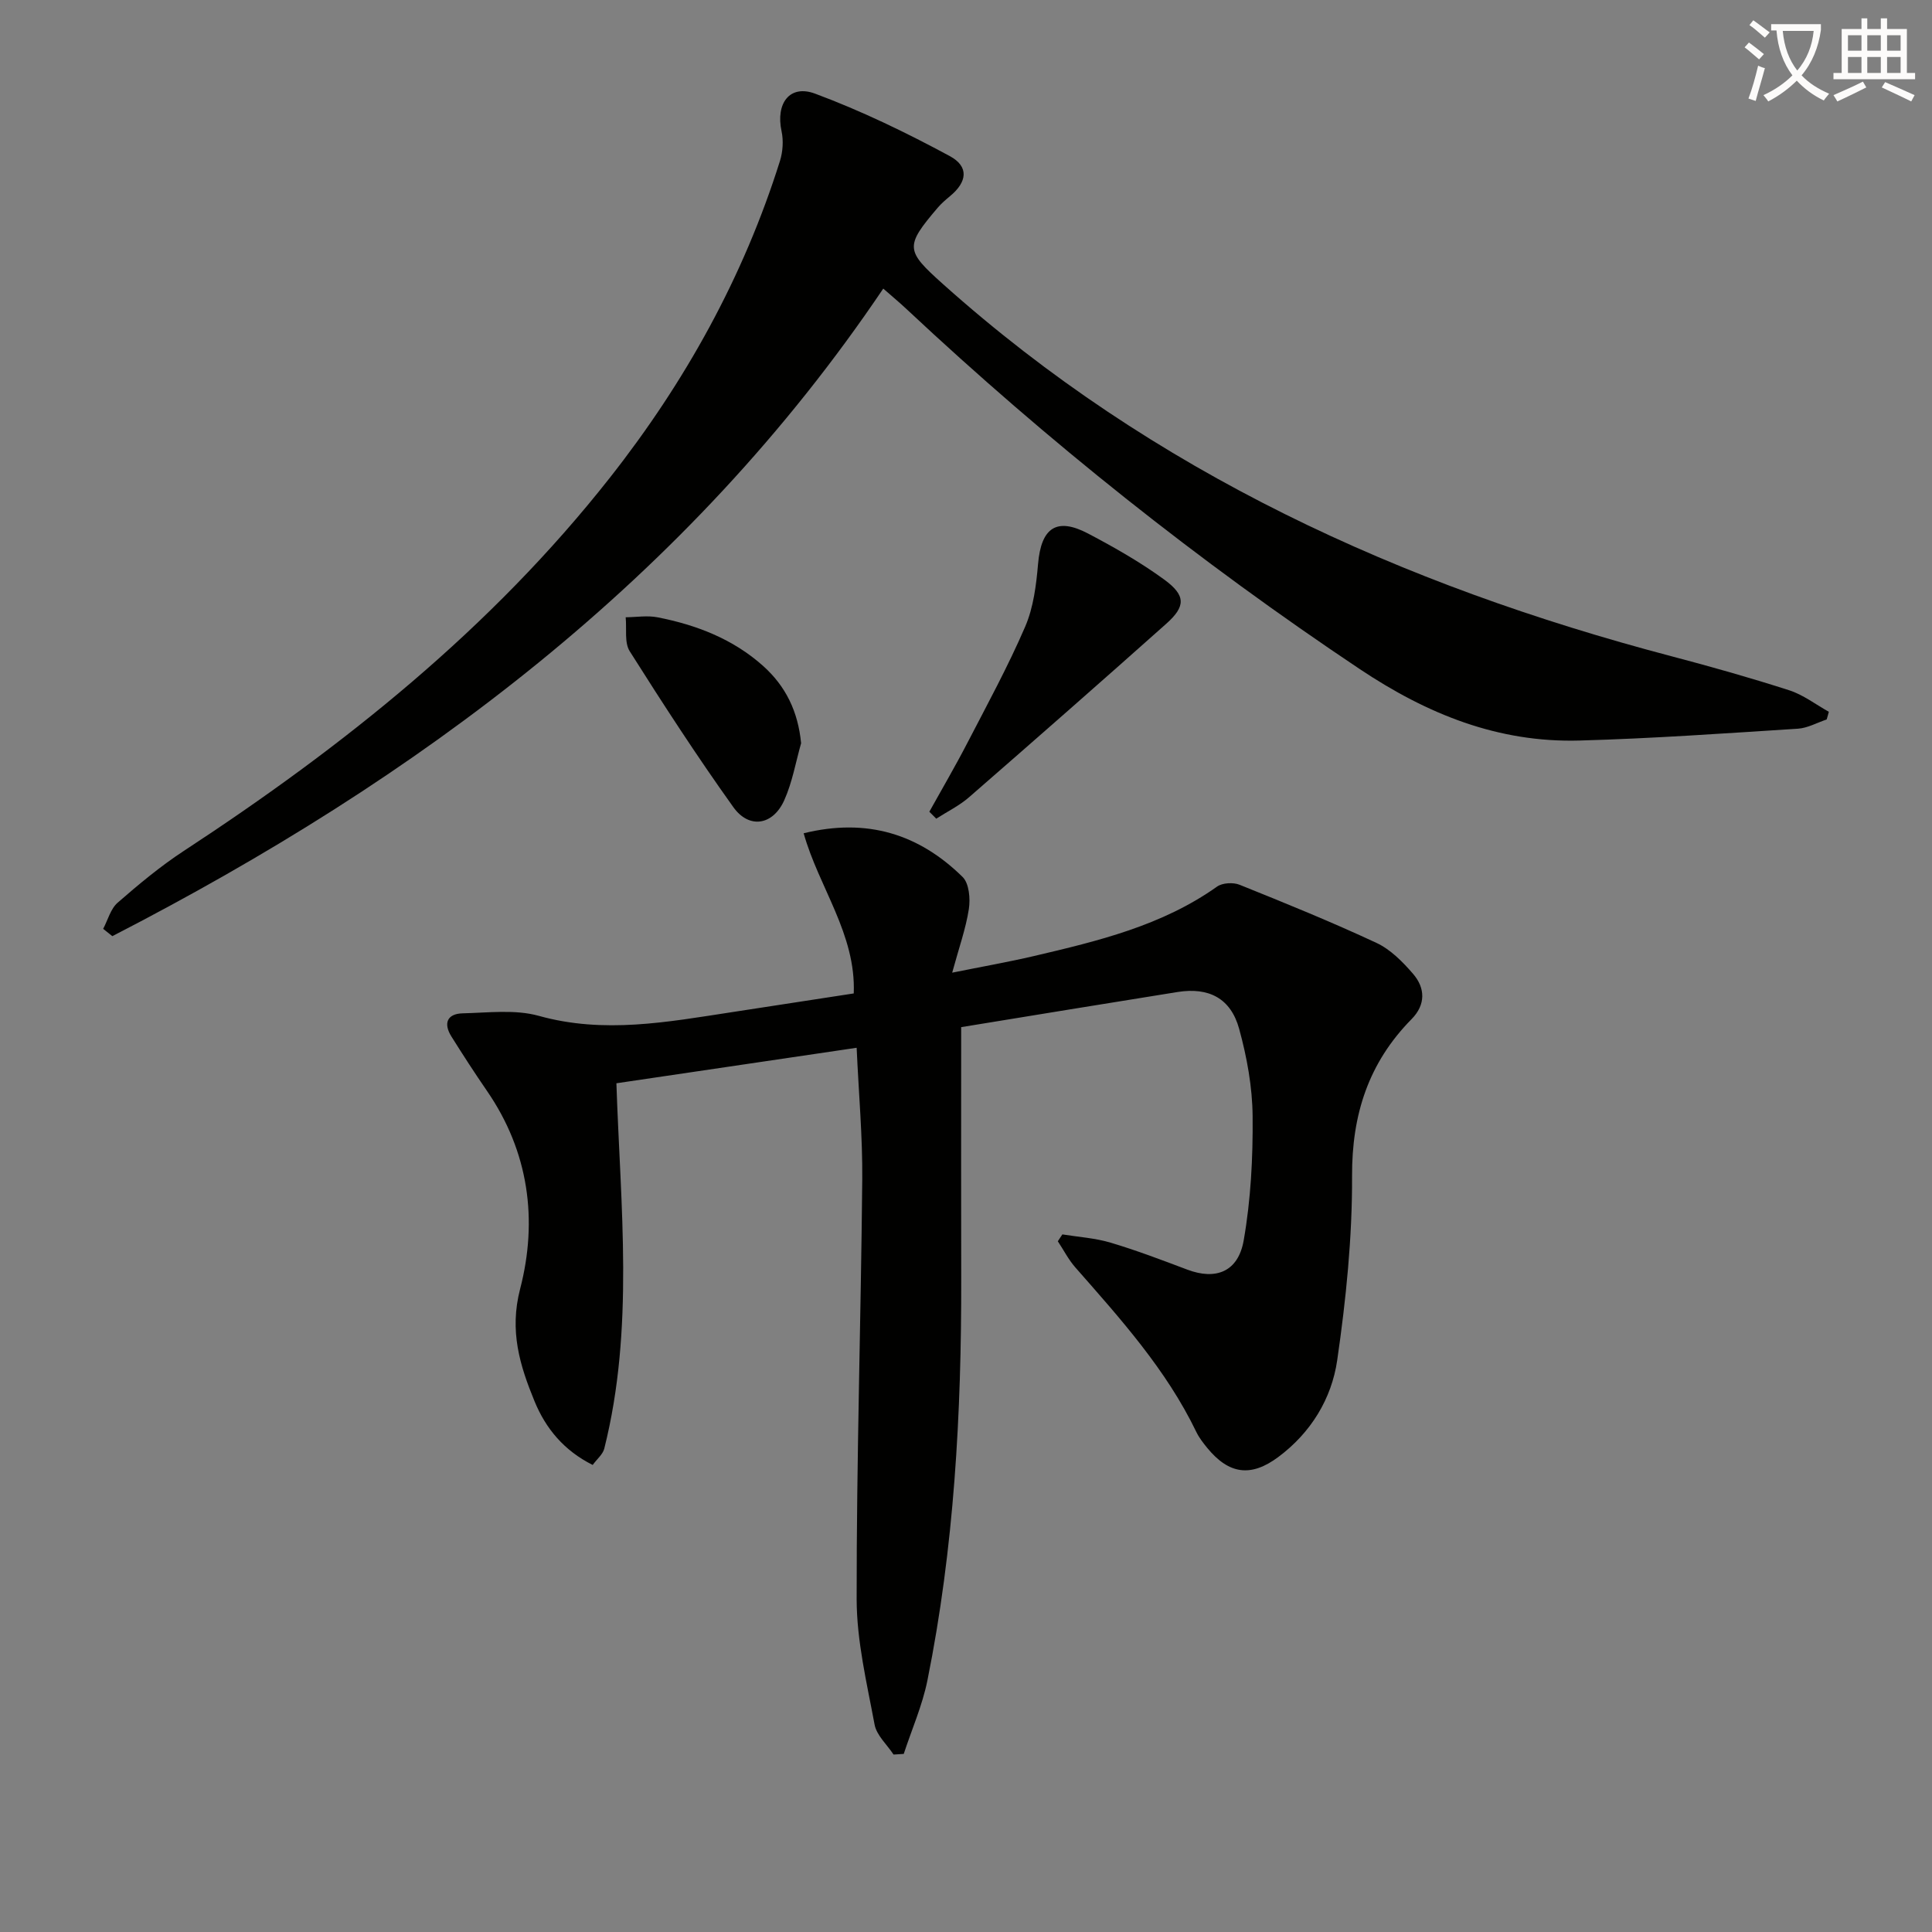
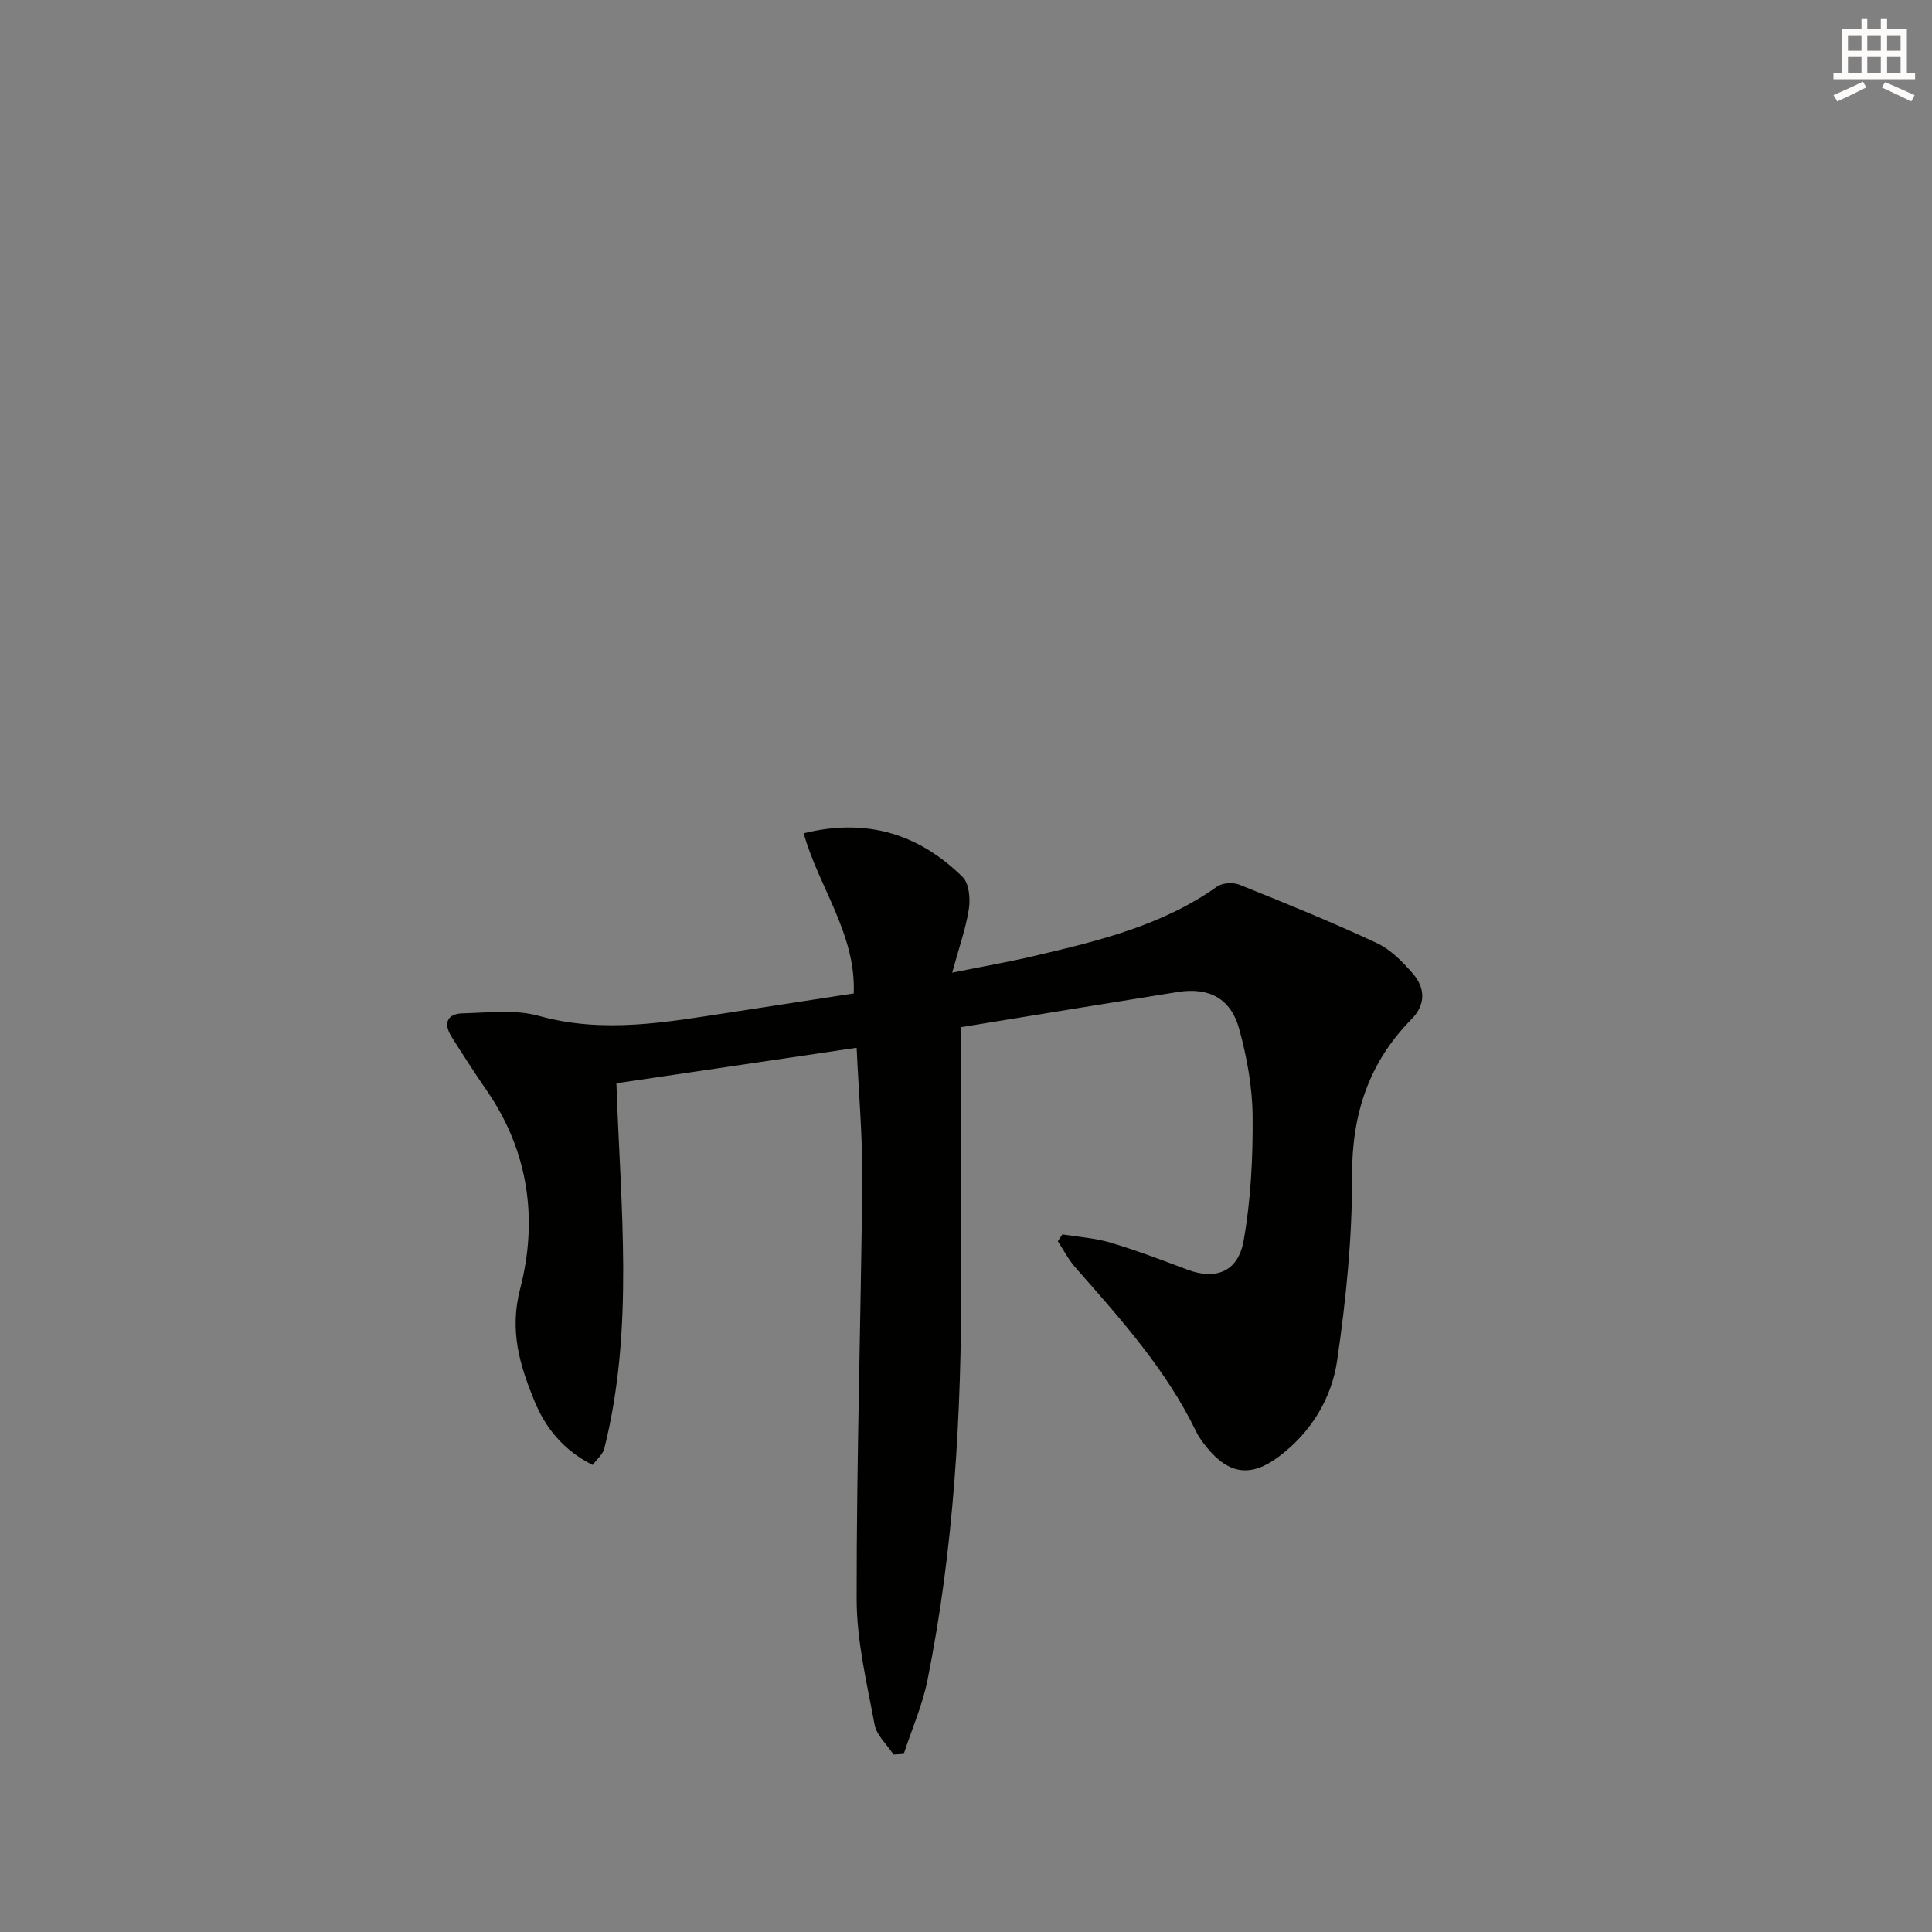
<svg xmlns="http://www.w3.org/2000/svg" enable-background="new 0 0 400 400" viewBox="0 0 400 400">
  <rect x="0" y="0" width="400" height="400" fill="#808080" stroke="none" />
-   <path d="m362.1 8.8c1.1.8 2.1 1.6 3.1 2.4l-1 1.1c-1.3-1.1-2.3-2-3-2.5zm1.9 4.8c.5.2.9.4 1.4.5-.6 2.3-1.3 4.5-1.9 6.8l-1.5-.5c.8-2.1 1.4-4.3 2-6.8zm-1-9.4c1.3.9 2.4 1.8 3.4 2.5l-1 1.1c-1.4-1.2-2.4-2.1-3.2-2.6zm3.7 2.2v-1.4h10.3v1.2c-.5 3.6-1.8 6.8-4 9.4 1.5 1.6 3.4 2.8 5.7 3.8-.3.4-.7.8-1.1 1.4-2.3-1.1-4.1-2.5-5.6-4.1-1.6 1.6-3.6 3.1-5.9 4.3-.3-.5-.7-.9-1-1.3 2.4-1.1 4.4-2.5 6-4.1-1.9-2.5-3-5.6-3.3-9.3h-1.1zm8.8 0h-6.4c.3 3.3 1.3 6 3 8.2 2-2.3 3.1-5.1 3.4-8.2z" fill="#fcfbfa" />
  <path d="m385.3 3.8h1.3v2.2h2.8v-2.2h1.3v2.2h4.1v9.1h1.7v1.3h-16.9v-1.3h1.7v-9.1h4.1v-2.2zm.4 13.1.7 1.2c-1.8.9-3.8 1.9-6 2.9-.2-.4-.5-.8-.8-1.3 2.3-1 4.3-1.9 6.1-2.8zm-3.1-6.4h2.8v-3.2h-2.8zm0 4.6h2.8v-3.3h-2.8zm4-4.6h2.8v-3.2h-2.8zm0 4.6h2.8v-3.3h-2.8zm3.7 1.9c2.1.9 4.1 1.8 6.1 2.7l-.7 1.3c-2.2-1.1-4.2-2-6.1-2.9zm3.2-9.7h-2.8v3.2h2.8zm-2.8 7.8h2.8v-3.3h-2.8z" fill="#fcfbfa" />
  <g fill="#010100">
    <path d="m122.71 303.3c-5.92-2.95-9.71-7.52-12.03-13.16-3.05-7.42-5.26-14.56-2.99-23.3 3.69-14.24 1.81-28.39-6.88-41-2.54-3.69-4.98-7.46-7.36-11.26-1.69-2.71-.88-4.7 2.34-4.78 5.27-.12 10.84-.85 15.76.52 13.51 3.77 26.65 1.27 39.9-.75 8.35-1.27 16.69-2.56 25.31-3.89.48-12.3-7.22-21.94-10.37-33.16 13.17-3.24 23.91.2 32.91 9.05 1.35 1.33 1.62 4.5 1.29 6.64-.63 4.07-2.05 8.02-3.45 13.17 6.14-1.24 11.56-2.19 16.92-3.44 13.26-3.11 26.51-6.28 37.92-14.38 1.12-.79 3.34-.91 4.66-.38 9.53 3.83 19.05 7.7 28.35 12.04 2.89 1.35 5.41 3.9 7.55 6.38 2.57 2.96 2.66 6.41-.29 9.4-8.91 9.04-12.38 19.76-12.32 32.52.05 12.72-1.25 25.53-3.08 38.13-1.16 7.96-5.45 14.98-12.18 20-5.66 4.22-10.22 3.62-14.73-1.88-.84-1.03-1.68-2.11-2.25-3.29-6.23-12.92-15.7-23.43-25.04-34.06-1.43-1.62-2.43-3.61-3.64-5.43.31-.47.63-.95.94-1.42 3.34.54 6.78.75 9.99 1.71 5.38 1.6 10.64 3.61 15.9 5.59 5.84 2.2 10.5.49 11.65-6.04 1.48-8.43 1.93-17.14 1.85-25.73-.05-6.05-1.18-12.24-2.79-18.1-1.74-6.32-6.28-8.64-12.72-7.62-14.74 2.35-29.47 4.78-44.83 7.28v5.45c0 15.5-.03 30.99.01 46.49.06 27.98-1.46 55.83-7 83.32-1.05 5.19-3.24 10.14-4.9 15.21-.7.04-1.4.08-2.11.13-1.36-2.07-3.52-3.98-3.93-6.22-1.6-8.59-3.7-17.29-3.71-25.95-.03-28.95.89-57.91 1.16-86.86.08-8.92-.74-17.85-1.16-27.3-16.87 2.49-33.22 4.91-49.74 7.35.84 25.53 3.74 50.78-2.52 75.67-.31 1.17-1.48 2.11-2.39 3.35z" />
-     <path d="m378.19 148.96c-1.98.66-3.94 1.78-5.96 1.91-15.06.96-30.12 2.03-45.2 2.45-16.84.47-31.51-5.44-45.56-14.83-33.32-22.26-64.5-47.08-93.72-74.44-1.44-1.35-2.96-2.62-4.88-4.3-40.54 60.15-96.42 101.54-159.61 134.07-.63-.5-1.27-1-1.9-1.51.97-1.84 1.54-4.15 3-5.42 4.37-3.81 8.86-7.55 13.7-10.72 33.05-21.64 63.65-46.04 88.25-77.32 15.56-19.78 27.6-41.46 35.17-65.52.6-1.92.75-4.22.33-6.18-1.23-5.72 1.66-9.73 6.95-7.76 9.58 3.56 18.86 8.06 27.87 12.92 4.06 2.19 3.6 5.39.06 8.3-.89.74-1.79 1.51-2.54 2.39-6.85 8.04-6.68 8.87 1.1 15.83 43.51 38.93 94.93 62.33 150.81 77.04 8.18 2.15 16.34 4.46 24.39 7.05 2.91.94 5.47 2.93 8.19 4.45-.13.53-.29 1.06-.45 1.59z" />
-     <path d="m192.41 168.06c2.64-4.75 5.39-9.44 7.88-14.26 4.12-7.95 8.42-15.84 11.96-24.05 1.72-3.99 2.29-8.61 2.67-13 .64-7.47 3.81-9.73 10.37-6.28 5.42 2.85 10.79 5.91 15.73 9.51 4.52 3.3 4.48 5.56.44 9.16-13.53 12.06-27.16 24.02-40.83 35.92-2.02 1.76-4.51 2.97-6.79 4.44-.48-.48-.96-.96-1.43-1.44z" />
-     <path d="m165.86 153.88c-1.12 3.94-1.82 8.08-3.48 11.78-2.32 5.21-7.27 6.04-10.55 1.45-7.51-10.5-14.55-21.35-21.45-32.27-1.14-1.8-.6-4.66-.84-7.04 2.21-.02 4.49-.41 6.61.01 8.07 1.58 15.61 4.49 21.85 10.07 4.68 4.2 7.23 9.42 7.86 16z" />
  </g>
</svg>